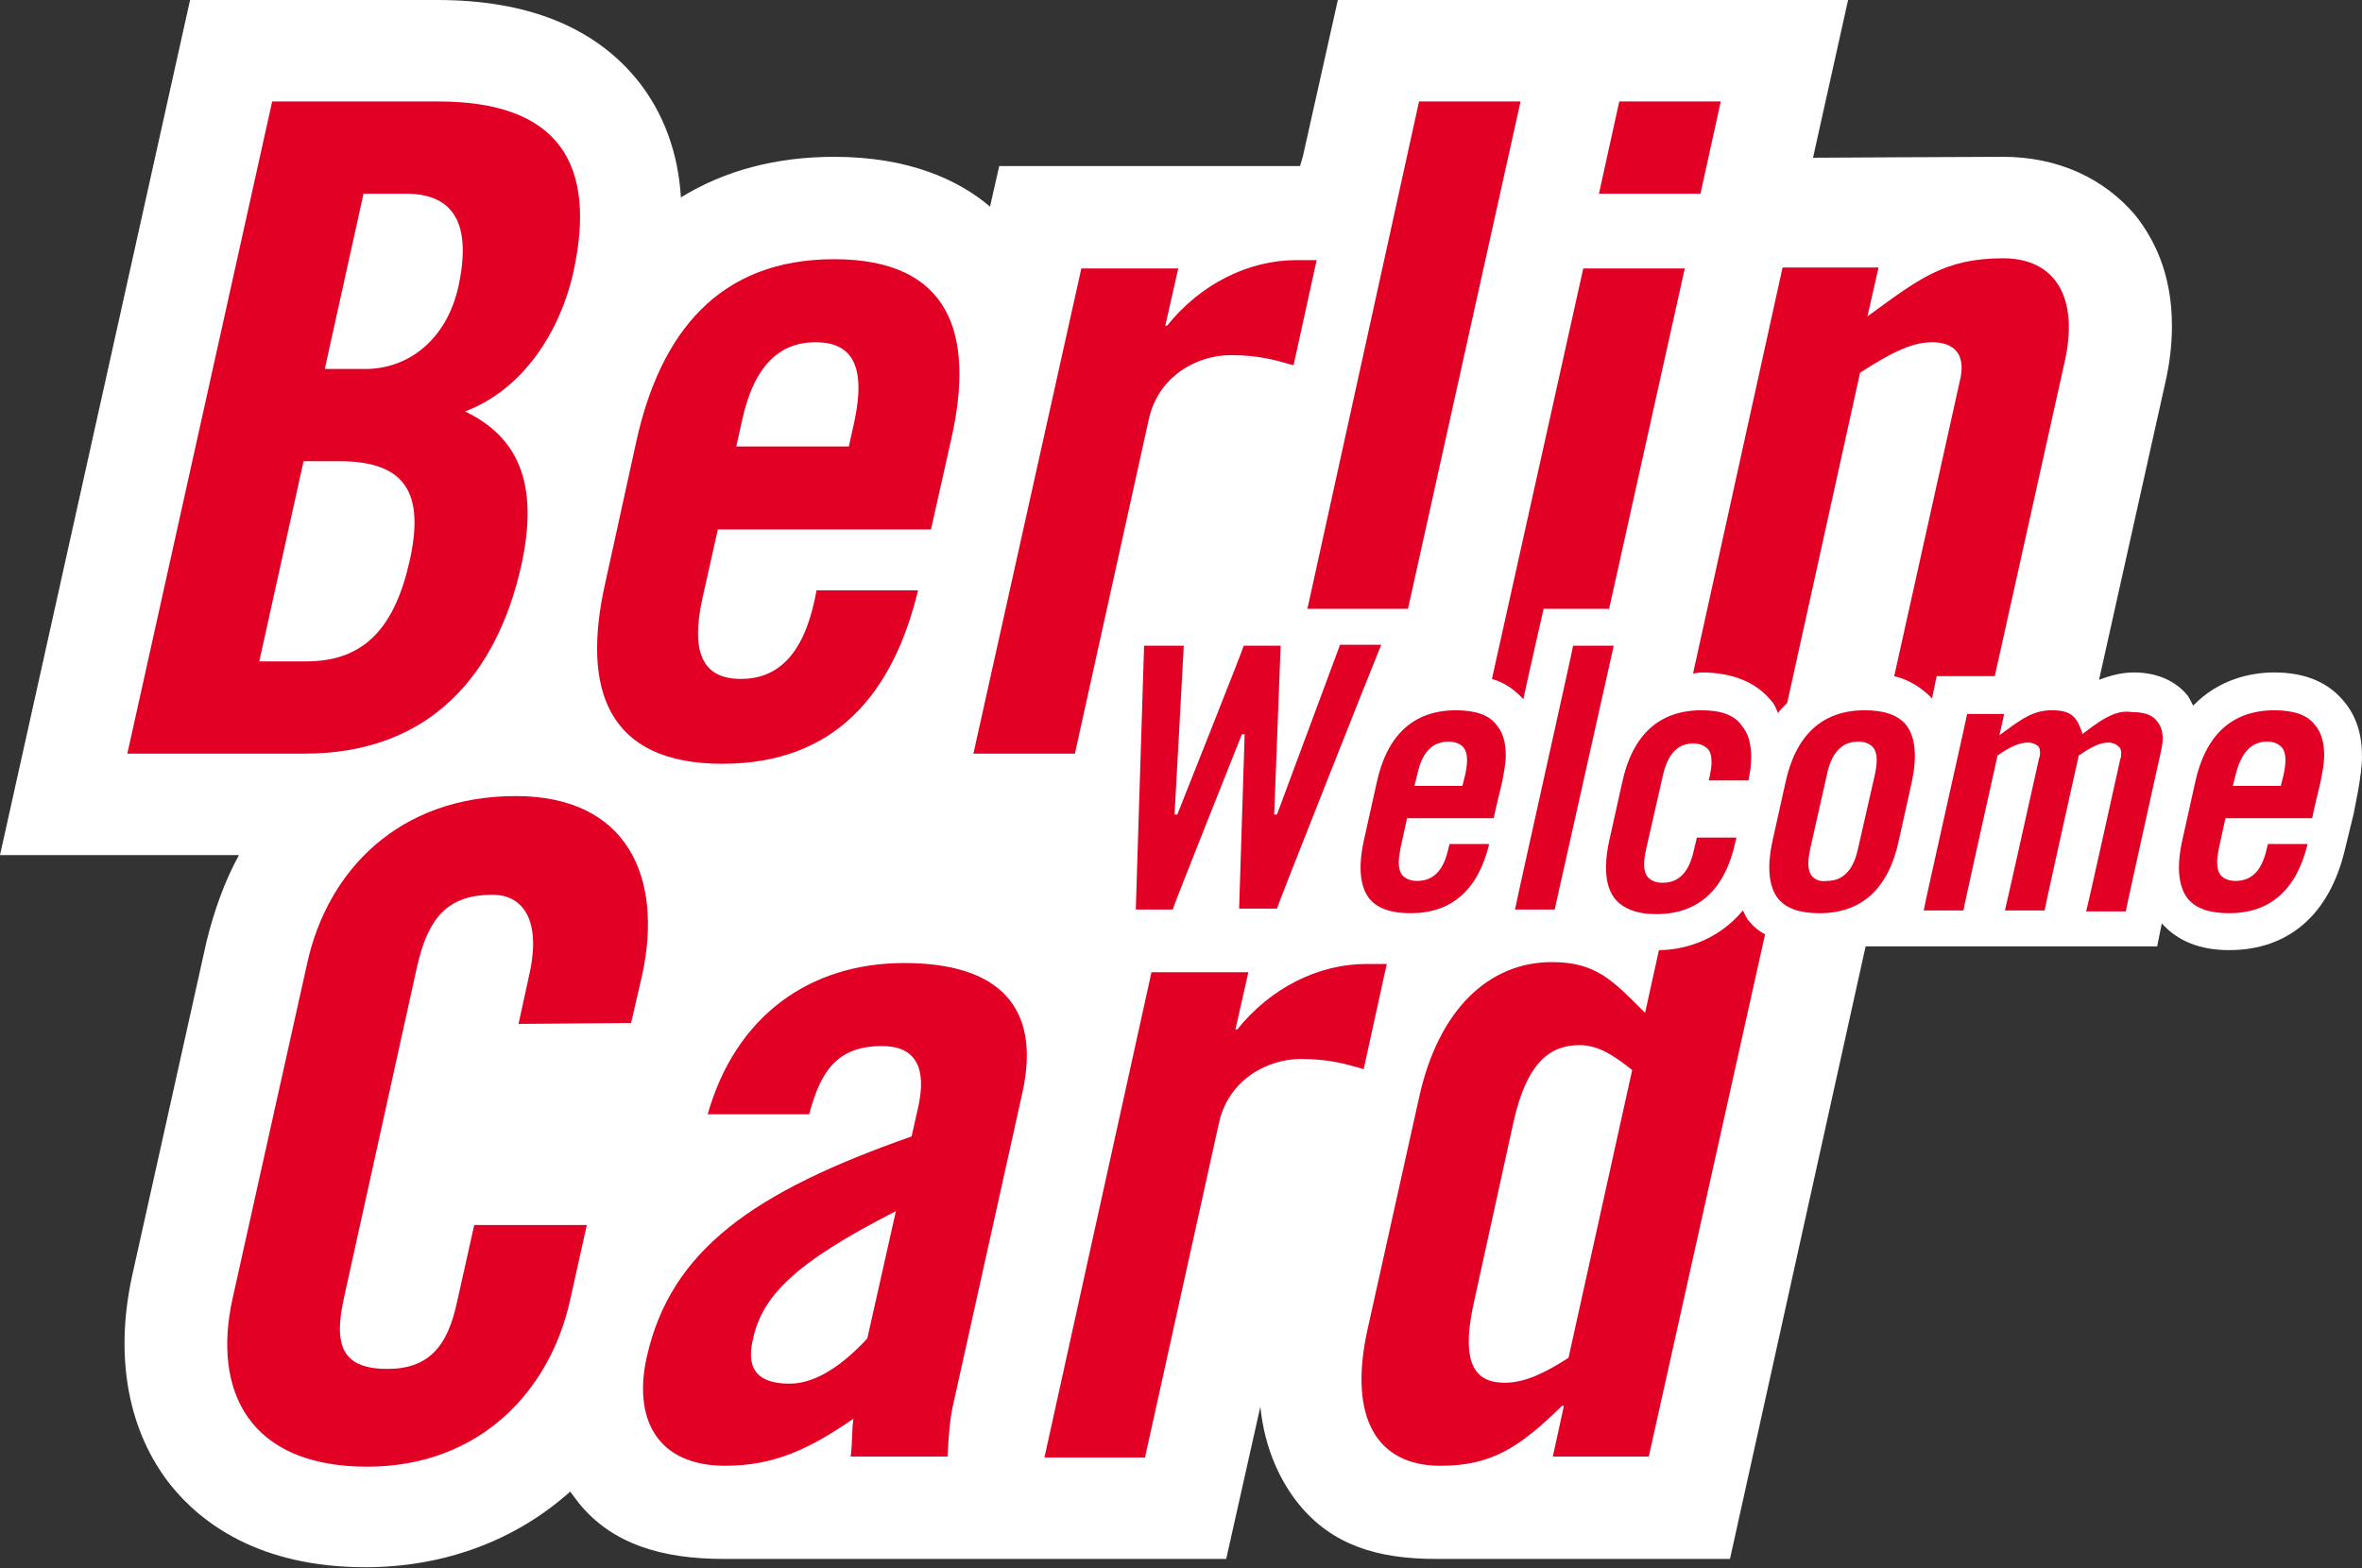
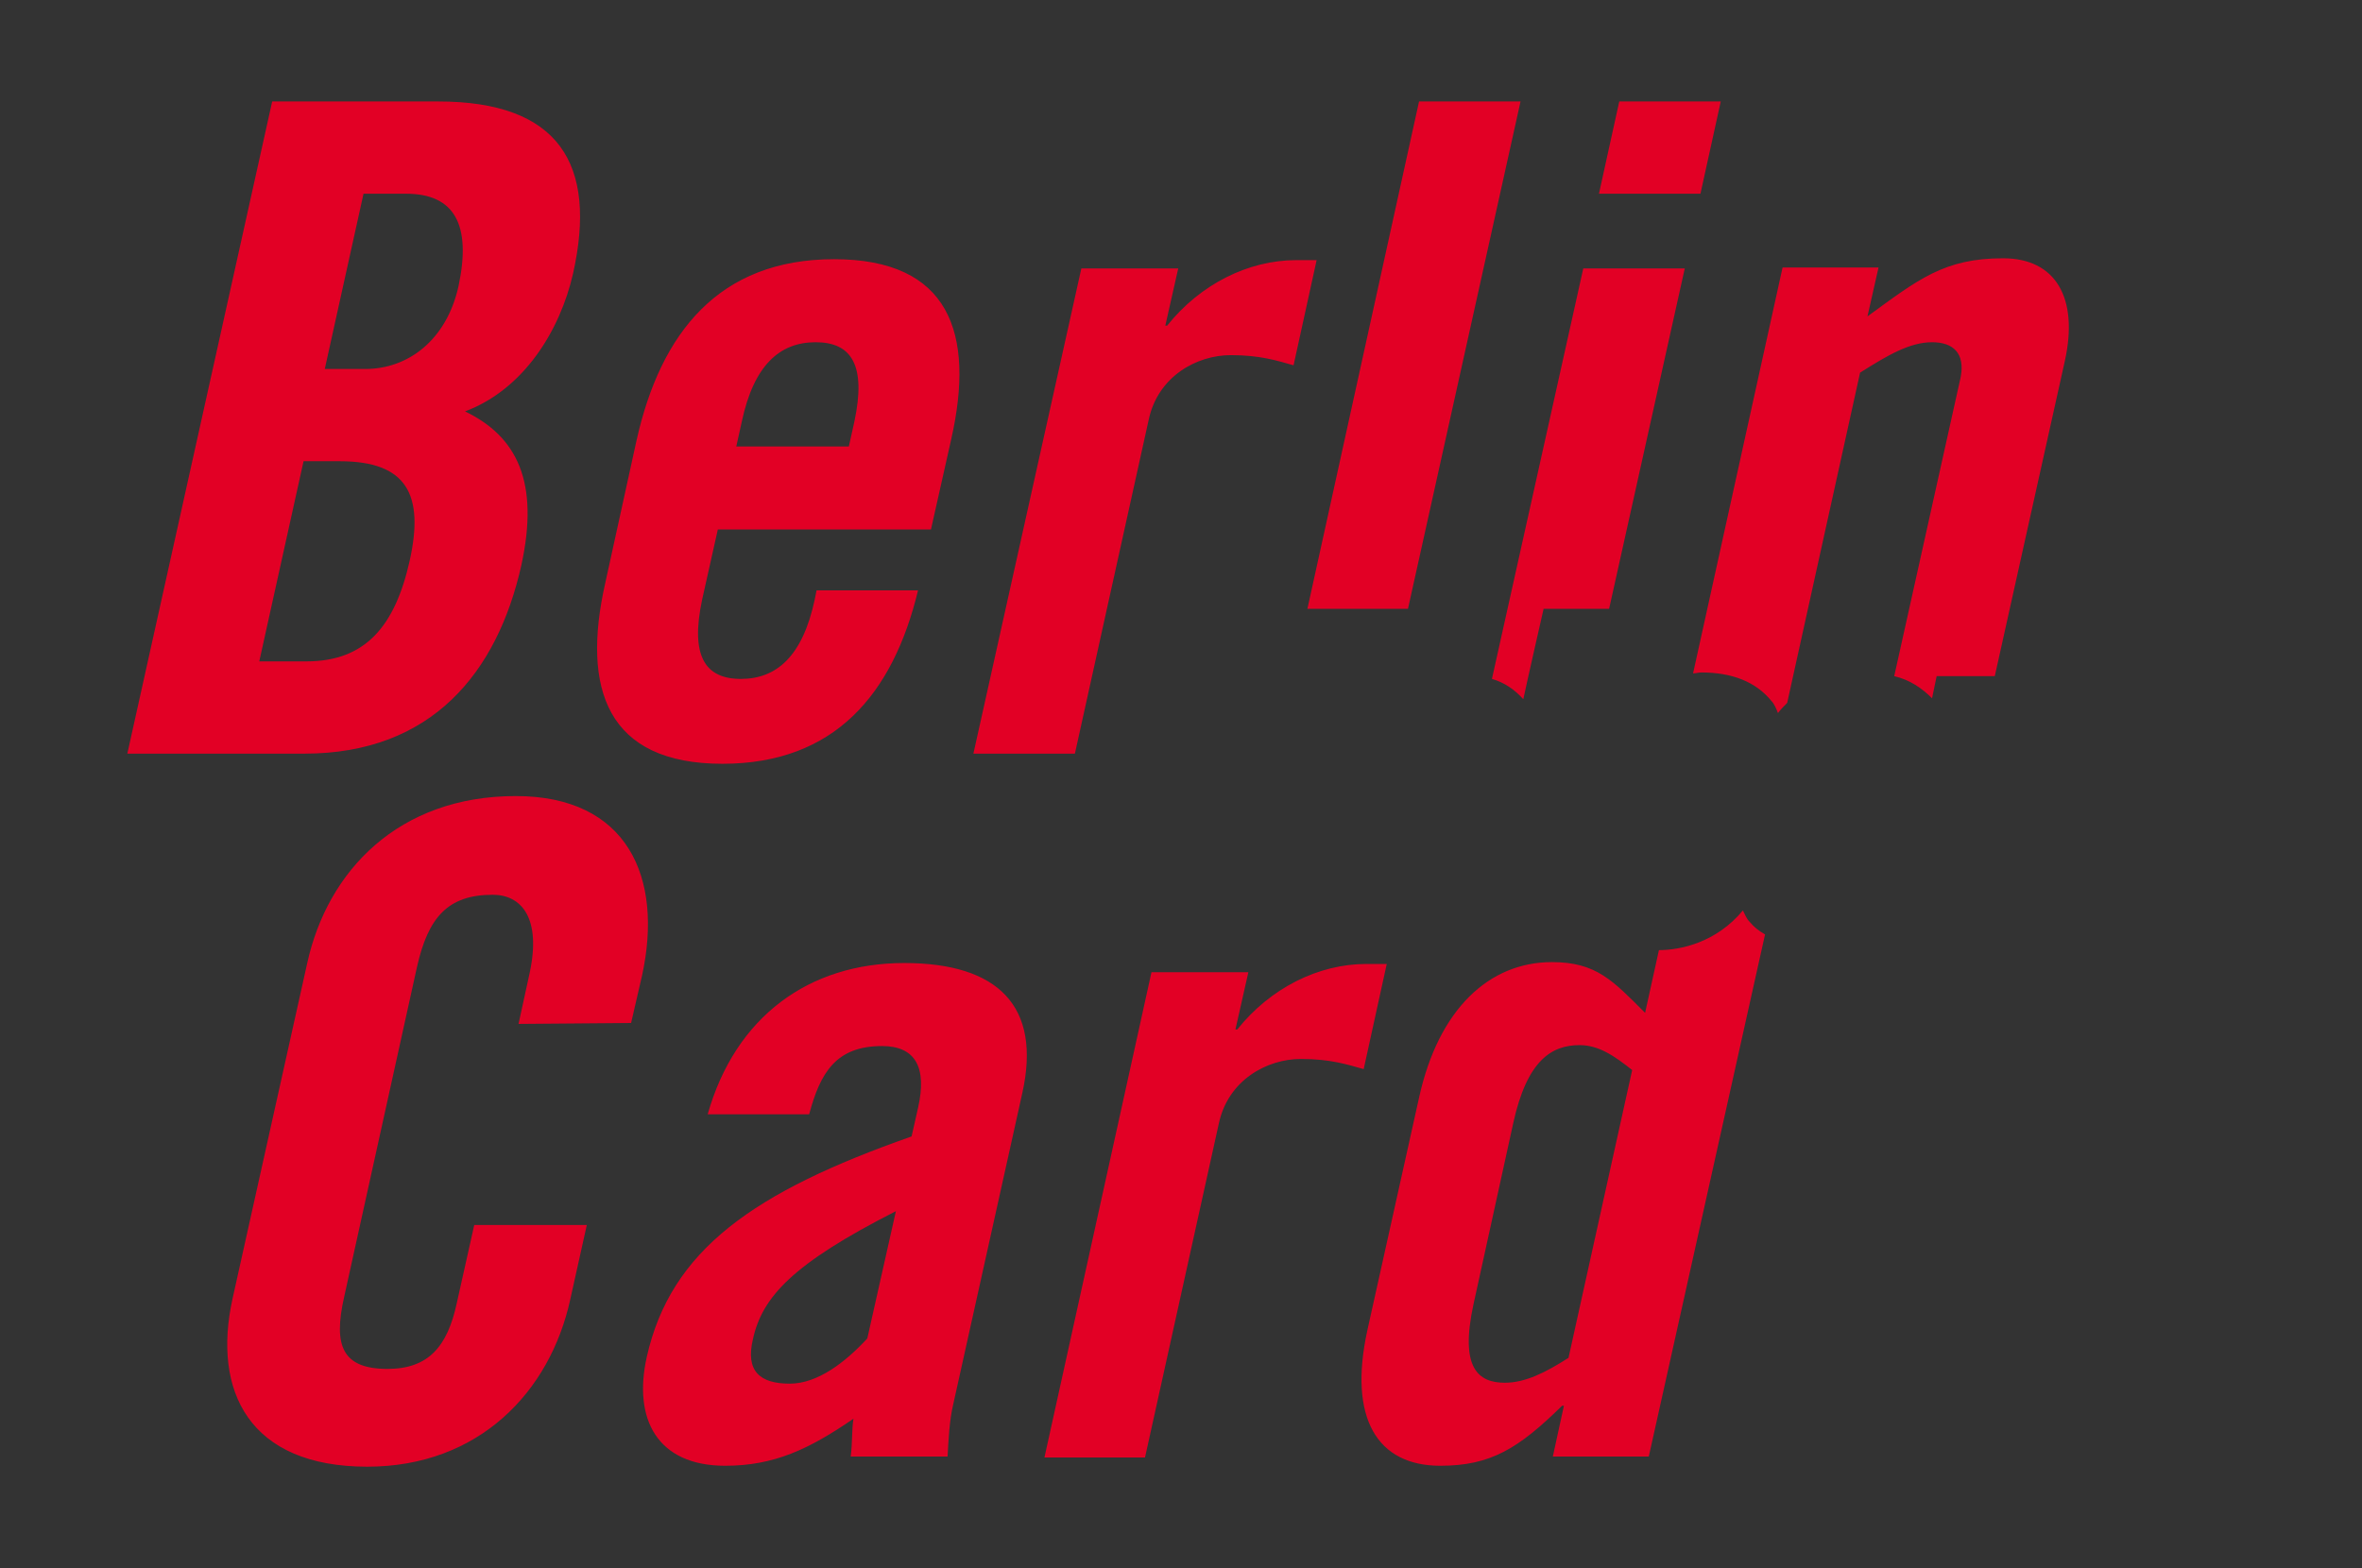
<svg xmlns="http://www.w3.org/2000/svg" version="1.1" id="logo-bwc-footer" x="0" y="0" viewBox="0 0 256 170" xml:space="preserve">
  <rect x="0" y="0" width="256" height="170" fill="#333333" stroke="none" />
  <style>.st1{fill:#e20025}</style>
-   <path d="M256 82c0-2.4-.6-4.3-1.9-5.9-1.7-2.1-4.2-3.2-7.6-3.2-2.5 0-6 .7-8.8 3.6-.2-.4-.4-.8-.6-1.1-.9-1.1-2.7-2.5-5.8-2.5-1.3 0-2.5.3-3.8.8l7.2-32.3c.5-2.2.7-4.2.7-6.1 0-5.7-2-9.5-4-12-3.4-4-8.4-6.3-14.3-6.3-2.9 0-20.6.1-20.6.1L200.3 0H145l-3.8 17-.3 1h-32.6l-1 4.4c-3.4-2.9-8.8-5.4-16.9-5.4-6.3 0-11.9 1.5-16.6 4.4-.3-4.9-1.9-9.2-4.7-12.7C64.4 2.9 57.1 0 47.4 0H20.6L0 92.7h25.9c-1.6 2.9-2.7 6.1-3.5 9.3l-8.1 36.4c-1.9 8.8-.4 16.8 4.2 22.6 3.3 4.1 9.6 8.9 21.1 8.9 8.7 0 16.4-3 22.2-8.2l.9 1.2c3.6 4.5 9.1 6.1 15.7 6.1h54.5l3.7-16.5c.5 4.9 2.4 8.4 4.2 10.6 3.6 4.4 8.5 5.9 14.8 5.9h31.9l14.7-66.4h31.6l.5-2.5c1.7 1.9 4.1 2.9 7.3 2.9 6.4 0 10.8-3.8 12.5-10.7l1-4.1.5-2.6c.2-1.2.4-2.5.4-3.6z" fill="#fff" />
  <path class="st1" d="m124.1 158 8-36.2c1-4.7 5.2-7 8.9-7 3.2 0 5 .6 6.8 1.1l2.5-11.4h-2.2c-5.2 0-10.4 2.6-14 7.1h-.2l1.4-6.2h-10.5L113.2 158h10.9zM94 145.1c-2.4 2.6-5.4 4.9-8.4 4.9-3.3 0-4.8-1.4-4-4.8 1-4.6 4.3-8.2 15.5-13.9L94 145.1zm4-40.7c-10.3 0-18.3 5.8-21.3 16.4h11c1.2-4.5 2.9-7.4 7.9-7.4 3.6 0 4.9 2.3 3.9 6.7l-.7 3.1c-17.1 6-26.1 12.3-28.7 23.9-1.5 6.7 1.1 11.8 8.5 11.8 5.3 0 9.1-1.8 13.9-5.1-.2 1.3-.1 2.6-.3 4.1h10.5c.1-1.8.2-3.9.6-5.6l7.5-33.8c2.1-9.4-2.6-14.1-12.8-14.1m-29.6 6.5 1.2-5.2c2.3-10.6-1.6-19.4-13.7-19.4-12.7 0-20.4 8.1-22.6 18.1l-8.1 36.4C23 150.8 27 159 39.8 159c12.1 0 19.8-8.1 22-18.1l1.8-8.1H51.4l-1.9 8.5c-1 4.6-3 7.1-7.5 7.1-4.9 0-5.9-2.5-4.7-7.8l7.9-35.8c1.2-5.3 3.3-7.8 8.2-7.8 3.1 0 5.3 2.5 4 8.5l-1.2 5.5 12.2-.1zm121.2-11c-.3-.3-.5-.8-.7-1.2-2.9 3.5-6.8 4.3-9.1 4.3l-1.5 6.8c-3.5-3.5-5.3-5.5-10.1-5.5-6.8 0-12.3 5.1-14.4 14.7l-5.6 25.2c-2.1 9.6 1.1 14.7 7.9 14.7 5.5 0 8.5-1.9 13.2-6.5h.2l-1.2 5.5h10.4l12.6-56.6c-.7-.4-1.2-.8-1.7-1.4zM170 147.2c-2.5 1.6-4.7 2.7-6.9 2.7-2.9 0-4.9-1.6-3.4-8.5l4.3-19.6c1.5-6.9 4.2-8.5 7.2-8.5 2.1 0 3.8 1.2 5.7 2.7l-6.9 31.2zM184.3 21l2.2-10h-11l-2.2 10h11zm-67.8 60.7 8-36.2c1-4.7 5.2-7 8.9-7 3.2 0 5 .6 6.8 1.1l2.5-11.4h-2.2c-5.2 0-10.4 2.6-14 7.1h-.2l1.4-6.2h-10.5l-11.7 52.6h11zm-23.9-36-.6 2.7H79.8l.6-2.7c1.3-6.1 4.1-8.6 8-8.6 3.9 0 5.5 2.5 4.2 8.6m-2.2-17.6c-12.5 0-18.8 8-21.4 19.6l-3.4 15.5c-2.6 11.5.2 19.6 12.7 19.6 12.2 0 18.5-7.6 21.2-18.8h-11l-.2 1c-1.3 6.1-4.1 8.6-8 8.6-3.9 0-5.5-2.5-4.2-8.6l1.7-7.6h23.1l2.2-9.8c2.6-11.5-.2-19.5-12.7-19.5M49.7 31c-1.3 5.9-5.5 9-10.1 9h-4.4l4.2-19H44c5.3 0 7.1 3.4 5.7 10m-5.3 29.8c-1.6 7.1-4.8 10.9-11.2 10.9h-5.1L32.9 50h3.9c7.3 0 9.2 3.6 7.6 10.8m17.7-31.1c2.7-12-1.6-18.7-14.6-18.7h-18L13.8 81.7H33c13.8 0 20.9-8.8 23.5-20.4 2-9.1-.5-14-6.1-16.7 6.4-2.4 10.3-8.8 11.7-14.9m103 46.1c.4-1.9 2.2-9.8 2.2-9.8h7.1l8.2-36.9h-11l-9.9 44.5c1.4.4 2.5 1.2 3.4 2.2zM152.6 66l12.2-55h-11l-12.1 55h10.9zm31.8 6.9c3.3 0 5.9 1 7.6 3.1.3.3.5.8.7 1.3.3-.4.7-.8 1-1.1l7.9-35.8c3-1.9 5.4-3.3 7.8-3.3 2.3 0 3.6 1.2 3.1 3.8l-7.2 32.4c1.7.4 3 1.3 4.1 2.4l.5-2.4h6.3l7.6-34.2c1.5-6.8-1-11.1-6.7-11.1-6.4 0-9.2 2.3-14.7 6.3l1.2-5.3h-10.4l-9.7 44c.3 0 .6-.1.9-.1z" />
-   <path class="st1" d="M246.5 77c-4.6 0-7.5 2.7-8.6 7.9l-1.4 6.3c-.6 2.8-.4 4.9.6 6.2.9 1.1 2.4 1.6 4.5 1.6 4.4 0 7.3-2.5 8.5-7.5h-4.3c0 .1-.1.4-.1.4-.5 2.4-1.6 3.6-3.4 3.6-.7 0-1.2-.2-1.6-.6-.3-.4-.4-.8-.4-1.5 0-.4.1-1 .2-1.5l.7-3.2h9.4c0-.2.9-3.9.9-3.9.2-1.1.4-2 .4-2.9 0-1.4-.3-2.5-1-3.3-.8-1.1-2.3-1.6-4.4-1.6zm-.8 3.4c.7 0 1.2.2 1.6.6.5.6.5 1.6.2 3l-.3 1.2H242l.3-1.2c.6-2.4 1.7-3.6 3.4-3.6zm-19.9-.9-.1.1v-.1c-.6-1.7-1.1-2.5-3.3-2.5-1.9 0-3.1.8-5 2.2l-.7.5s.5-2.1.5-2.3h-4c0 .2-4.7 21-4.7 21.3h4.3c0-.2 3.7-16.8 3.7-16.8 1.3-.9 2.3-1.4 3.3-1.4.5 0 .9.2 1.1.4.2.2.2.5.2.8 0 .1 0 .3-.1.5 0 0-3.4 15.3-3.7 16.5h4.3c0-.2 3.7-16.8 3.7-16.8 1.2-.8 2.2-1.4 3.2-1.4.5 0 .9.2 1.2.5.2.2.2.5.2.8 0 .1 0 .3-.1.5 0 0-3.6 16.3-3.7 16.5h4.3c0-.2 3.8-17.3 3.8-17.3.1-.5.2-1 .2-1.4 0-.8-.2-1.4-.6-1.9-.5-.7-1.4-1-2.7-1-1.4-.2-2.6.2-5.3 2.3zM202.1 77c-4.6 0-7.5 2.7-8.6 7.9l-1.4 6.3c-.6 2.8-.4 4.9.6 6.2.9 1.1 2.4 1.6 4.5 1.6 4.6 0 7.5-2.7 8.6-7.9l1.4-6.3c.6-2.8.4-4.9-.6-6.2-.9-1.1-2.4-1.6-4.5-1.6zm-5.7 18c-.5-.6-.5-1.6-.2-3l1.8-8c.5-2.4 1.6-3.6 3.4-3.6.7 0 1.2.2 1.6.6.5.6.5 1.6.2 3l-1.8 7.9c-.5 2.4-1.6 3.6-3.4 3.6-.7.1-1.2-.1-1.6-.5zm-12-18c-4.6 0-7.5 2.7-8.6 7.9l-1.4 6.3c-.6 2.8-.4 4.9.6 6.2.9 1.1 2.4 1.7 4.5 1.7 4.6 0 7.5-2.7 8.6-7.9 0 0 .1-.3.1-.4h-4.3c0 .1-.3 1.3-.3 1.3-.5 2.4-1.6 3.6-3.4 3.6-.7 0-1.2-.2-1.6-.6-.5-.6-.5-1.6-.2-3l1.8-7.9c.5-2.4 1.6-3.6 3.3-3.6.7 0 1.2.2 1.6.6.3.3.4.8.4 1.5 0 .4-.1 1-.2 1.5 0 0-.1.3-.1.4h4.3c.2-.9.3-1.8.3-2.5 0-1.4-.3-2.6-1-3.4-.8-1.2-2.3-1.7-4.4-1.7zm-13.9-7c0 .2-6.3 28.4-6.3 28.6h4.3l6.4-28.6h-4.4zm-12.7 7c-4.6 0-7.5 2.7-8.6 7.9l-1.4 6.3c-.6 2.8-.4 4.9.6 6.2.9 1.1 2.4 1.6 4.5 1.6 4.4 0 7.3-2.5 8.5-7.5h-4.3c0 .1-.1.4-.1.4-.5 2.4-1.6 3.6-3.4 3.6-.7 0-1.2-.2-1.6-.6-.3-.4-.4-.8-.4-1.5 0-.4.1-.9.2-1.5l.7-3.2h9.4c0-.2.9-3.9.9-3.9.2-1.1.4-2 .4-2.9 0-1.4-.3-2.5-1-3.3-.8-1.1-2.3-1.6-4.4-1.6zm-4.2 7c.5-2.4 1.6-3.6 3.4-3.6.7 0 1.2.2 1.6.6.5.6.5 1.6.2 3l-.3 1.2h-5.2l.3-1.2zm-8.4-14-6.8 18.3h-.3s.7-18.1.7-18.3h-4c0 .2-7.2 18.3-7.2 18.3h-.3s1-18.1 1-18.3H124c0 .2-.9 28.4-.9 28.6h4c0-.2 7.5-19 7.5-19h.3s-.6 18.7-.6 18.9h4.1c0-.2 10.7-27.2 11.3-28.6h-4.5v.1z" />
</svg>